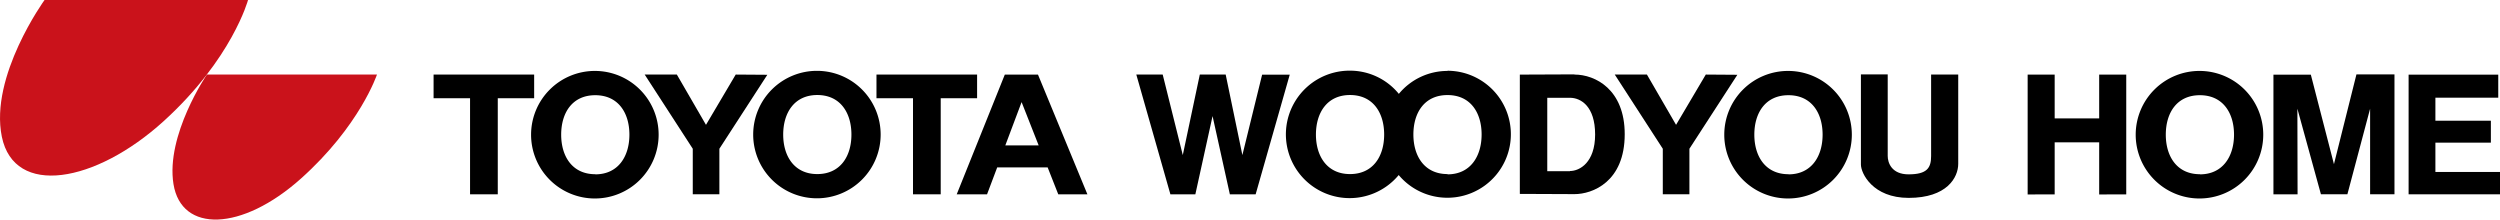
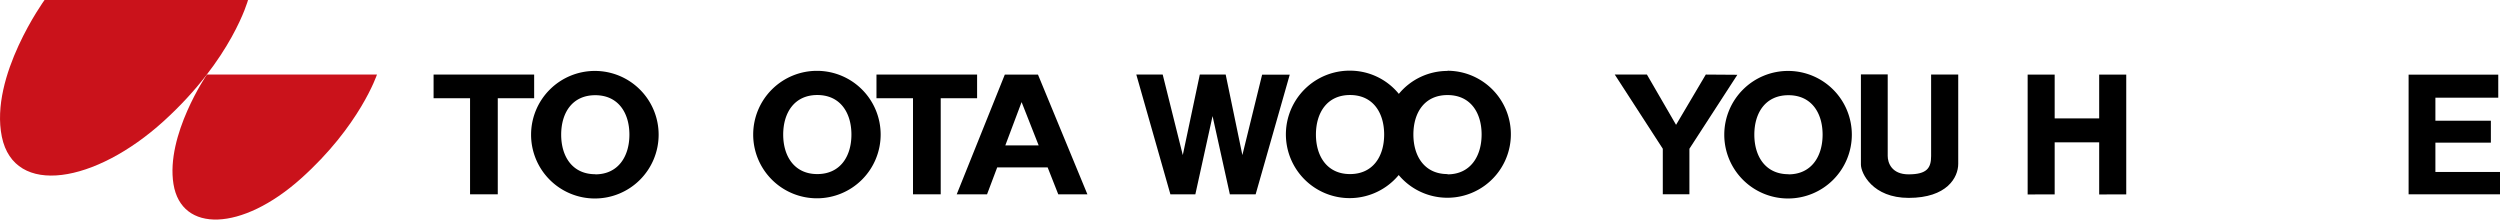
<svg xmlns="http://www.w3.org/2000/svg" viewBox="0 0 544.88 47.85">
  <defs>
    <style>.cls-1{fill:#ca121b;}</style>
  </defs>
  <g id="レイヤー_2" data-name="レイヤー 2">
    <g id="main">
      <path class="cls-1" d="M.4,29.8C-2.31,16.59,9.71,0,9.71,0H54.06S50.59,12.85,35.69,26.39,3.11,43,.4,29.8" />
      <path class="cls-1" d="M82.16,16.25H45.09s-9,13.2-7.28,23.87S52.7,50.44,65.57,38.94,82.16,16.25,82.16,16.25" />
      <polyline points="351.94 16.25 358.95 16.25 365.3 27.21 371.78 16.25 378.66 16.3 368.21 32.42 368.21 42.34 362.41 42.34 362.41 32.42 351.94 16.25" />
      <path d="M389.8,15.46a13.9,13.9,0,1,0,13.81,13.89A13.89,13.89,0,0,0,389.8,15.46m0,22.51c-5,0-7.44-3.88-7.44-8.62s2.41-8.6,7.44-8.6,7.44,3.88,7.44,8.6S394.81,38,389.8,38Z" />
-       <path d="M343.16,16.21c-3.61,0-11.91.05-11.91.05v26s8,.05,11.91.05,10.95-2.66,10.95-13.06c0-9.76-6.43-13-10.95-13m-1,21.06h-4.93v-16h4.93c2.4,0,5.5,1.86,5.5,8S344.26,37.27,342.2,37.27Z" />
      <polyline points="247.66 16.25 255.09 42.35 260.53 42.35 264.28 25.3 268.05 42.35 273.67 42.35 281.1 16.28 275.08 16.28 270.78 33.8 267.14 16.25 261.5 16.25 257.79 33.8 253.41 16.24 247.66 16.25" />
      <path d="M405.63,16.21h5.8V34c0,1.46.85,4,4.54,4,4.06,0,4.92-1.42,4.92-4V16.25h5.91s0,14.56,0,19.45c0,3-2.48,7.43-10.8,7.43-7.83,0-10.41-5.35-10.41-7.27V16.21" />
      <path d="M315.49,15.46a13.74,13.74,0,0,0-10.61,5,13.74,13.74,0,0,0-10.64-5.06,13.89,13.89,0,1,0,10.61,22.75,13.84,13.84,0,1,0,10.64-22.73M294.24,37.94c-5,0-7.43-3.89-7.43-8.61s2.4-8.62,7.43-8.62,7.44,3.88,7.44,8.62S299.25,37.94,294.24,37.94Zm21.25,0c-5,0-7.44-3.88-7.44-8.62s2.4-8.6,7.44-8.6,7.43,3.88,7.43,8.6S320.49,38,315.49,38Z" />
-       <path d="M479.47,15.46a13.9,13.9,0,1,0,13.81,13.89,13.89,13.89,0,0,0-13.81-13.89m0,22.51c-5,0-7.43-3.88-7.43-8.62s2.4-8.6,7.43-8.6,7.44,3.88,7.44,8.6S484.47,38,479.47,38Z" />
-       <polyline points="495.5 42.35 495.5 16.27 503.65 16.27 508.69 35.78 513.59 16.22 521.88 16.22 521.88 42.34 516.57 42.34 516.57 23.69 511.62 42.34 505.85 42.34 500.72 23.69 500.76 42.35 495.5 42.35" />
      <polyline points="457.52 25.8 447.82 25.8 447.82 16.26 441.93 16.26 441.93 42.38 447.82 42.37 447.82 31.02 457.52 31.02 457.52 42.38 463.42 42.37 463.42 16.26 457.52 16.26 457.52 25.8" />
      <polyline points="530.8 37.48 530.8 31.09 542.89 31.09 542.89 26.31 530.8 26.31 530.8 21.29 544.5 21.29 544.5 16.27 524.96 16.27 524.96 42.35 544.88 42.35 544.88 37.48 530.8 37.48" />
-       <polyline points="140.51 16.25 147.52 16.25 153.87 27.21 160.35 16.25 167.24 16.3 156.79 32.42 156.79 42.34 150.99 42.34 150.99 32.42 140.51 16.25" />
      <path d="M178.13,15.44a13.89,13.89,0,1,0,13.81,13.89,13.88,13.88,0,0,0-13.81-13.89m0,22.5c-5,0-7.43-3.89-7.43-8.61s2.41-8.62,7.43-8.62,7.44,3.88,7.44,8.62S183.14,37.94,178.13,37.94Z" />
      <path d="M129.74,15.46a13.9,13.9,0,1,0,13.81,13.89,13.89,13.89,0,0,0-13.81-13.89m0,22.51c-5,0-7.43-3.88-7.43-8.62s2.4-8.6,7.43-8.6,7.44,3.88,7.44,8.6S134.75,38,129.74,38Z" />
      <path d="M219,16.26,208.52,42.35h6.61l2.21-5.86h11l2.31,5.86H237L226.23,16.26H219m.11,15.43,3.55-9.44,3.72,9.44Z" />
      <polyline points="212.96 21.41 212.96 16.25 191.03 16.25 191.03 21.41 198.99 21.41 198.99 42.35 205.03 42.35 205.03 21.41 212.96 21.41" />
      <polyline points="94.5 21.41 102.45 21.41 102.45 42.35 108.49 42.35 108.49 21.41 116.42 21.41 116.42 16.25 94.5 16.25 94.5 21.41" />
    </g>
  </g>
</svg>